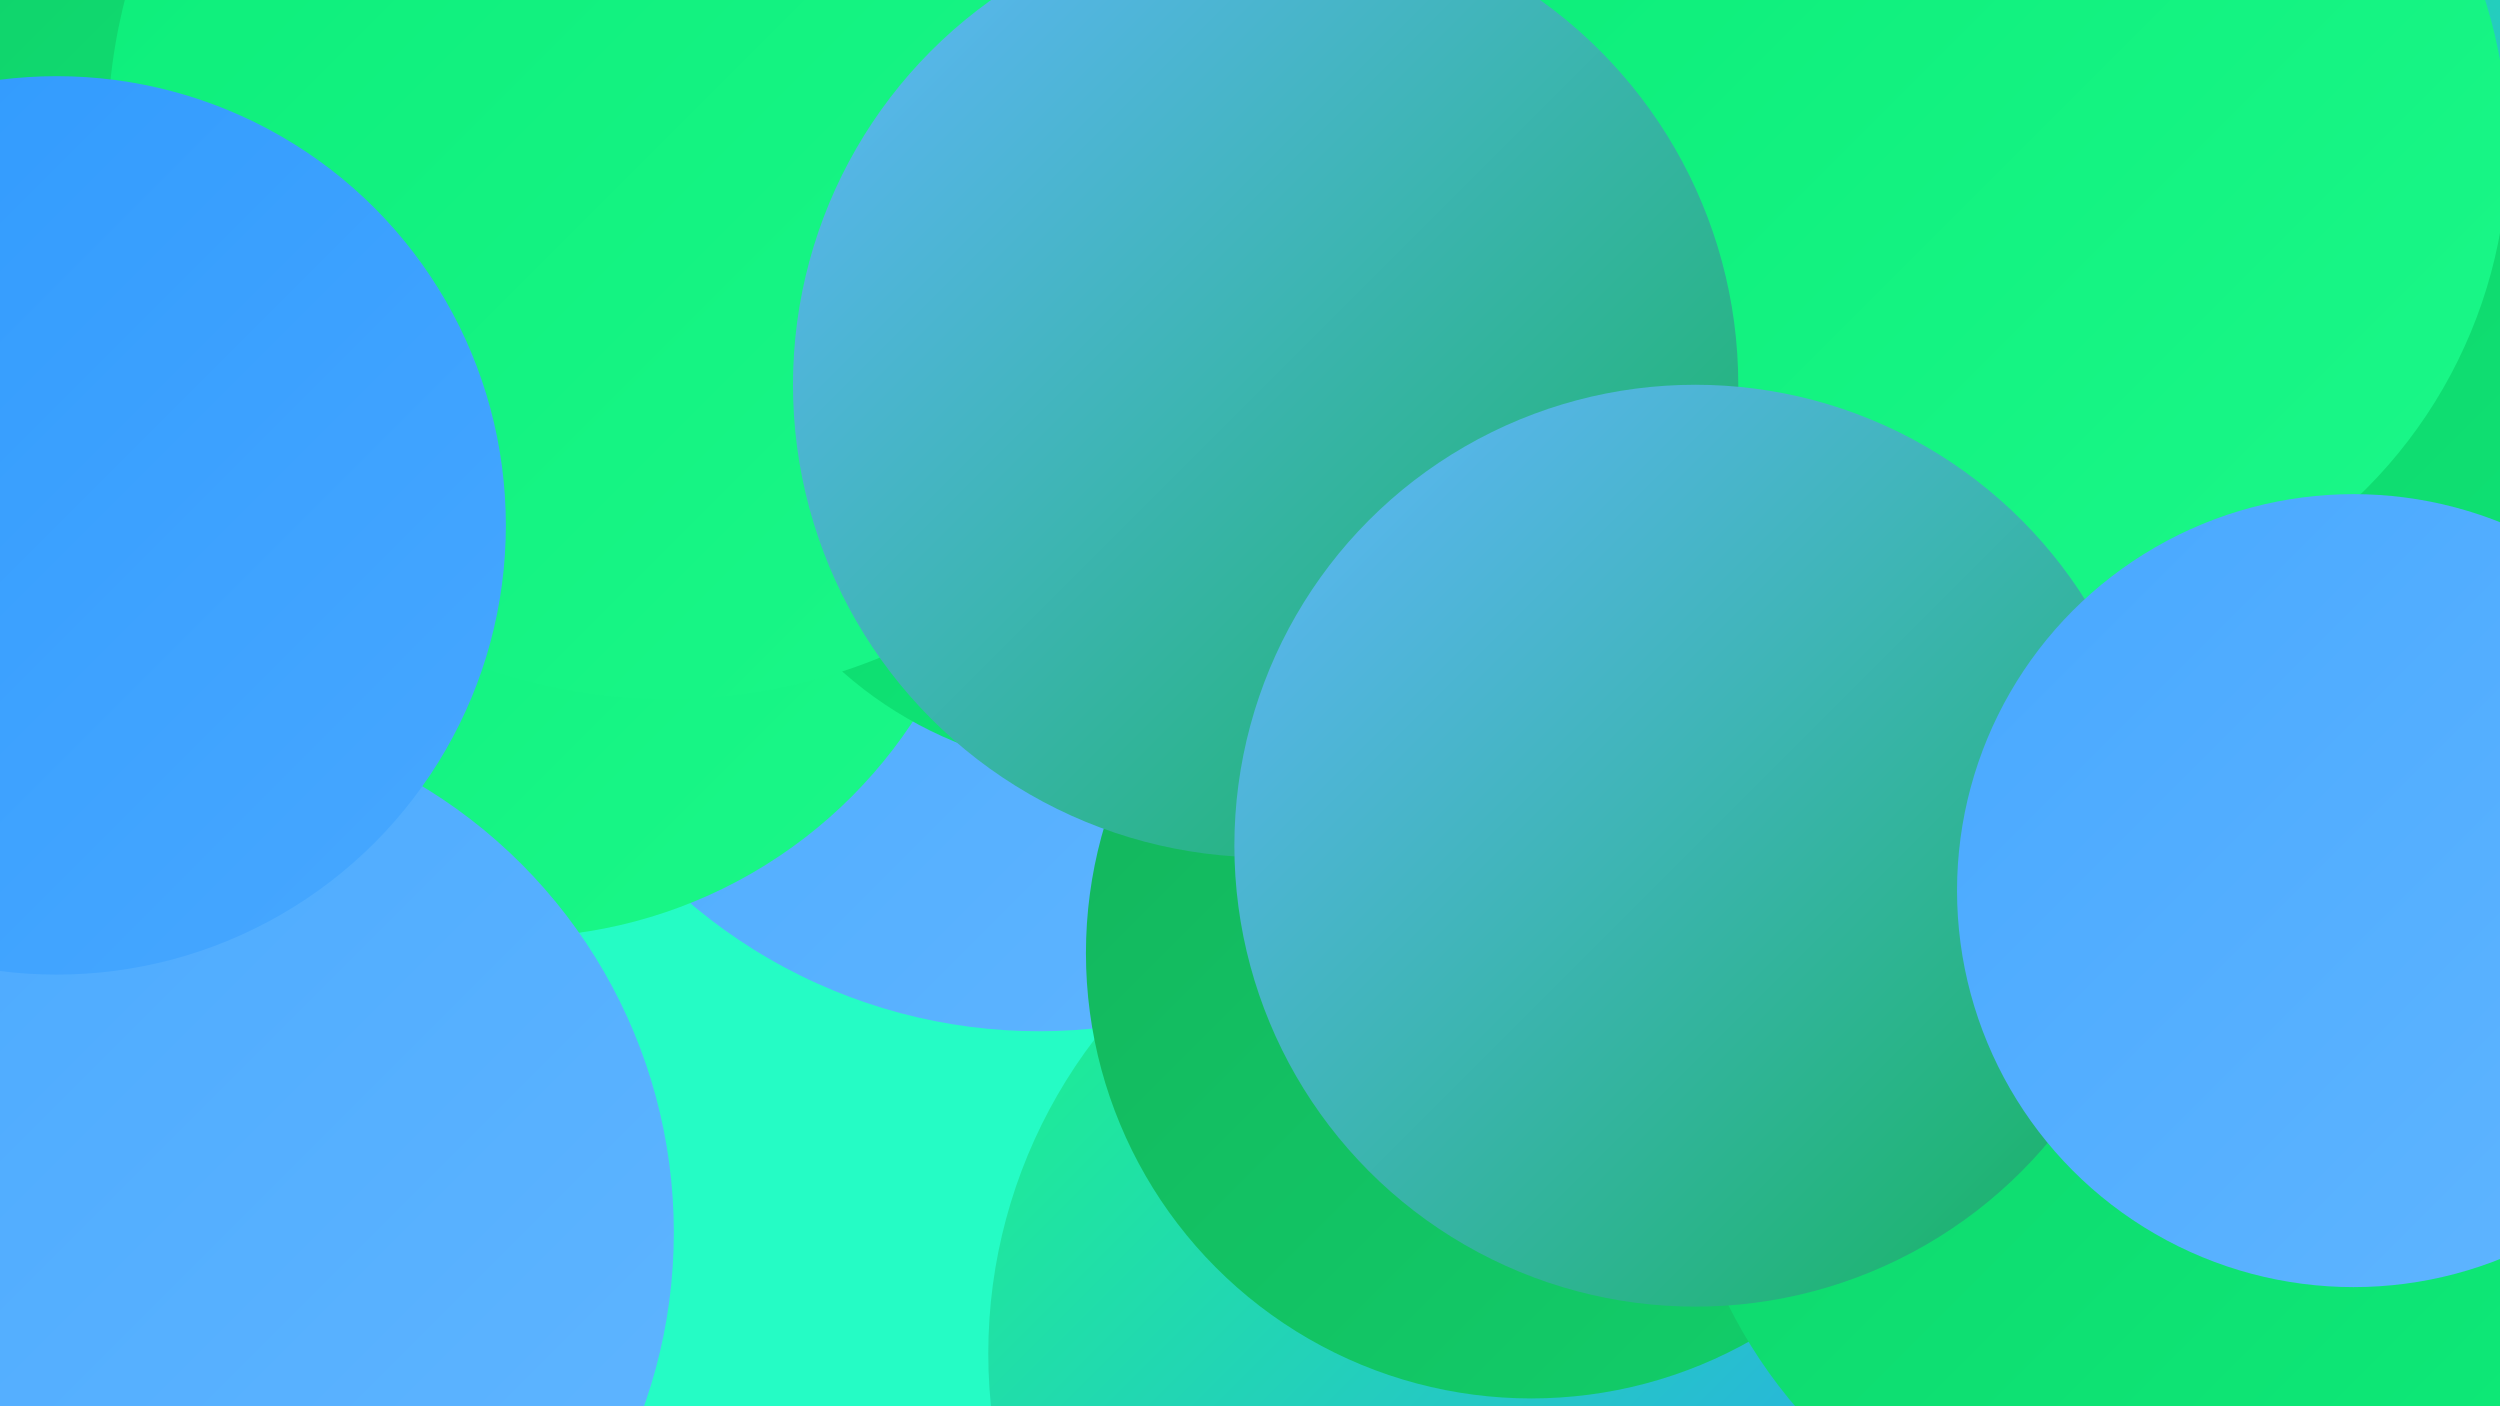
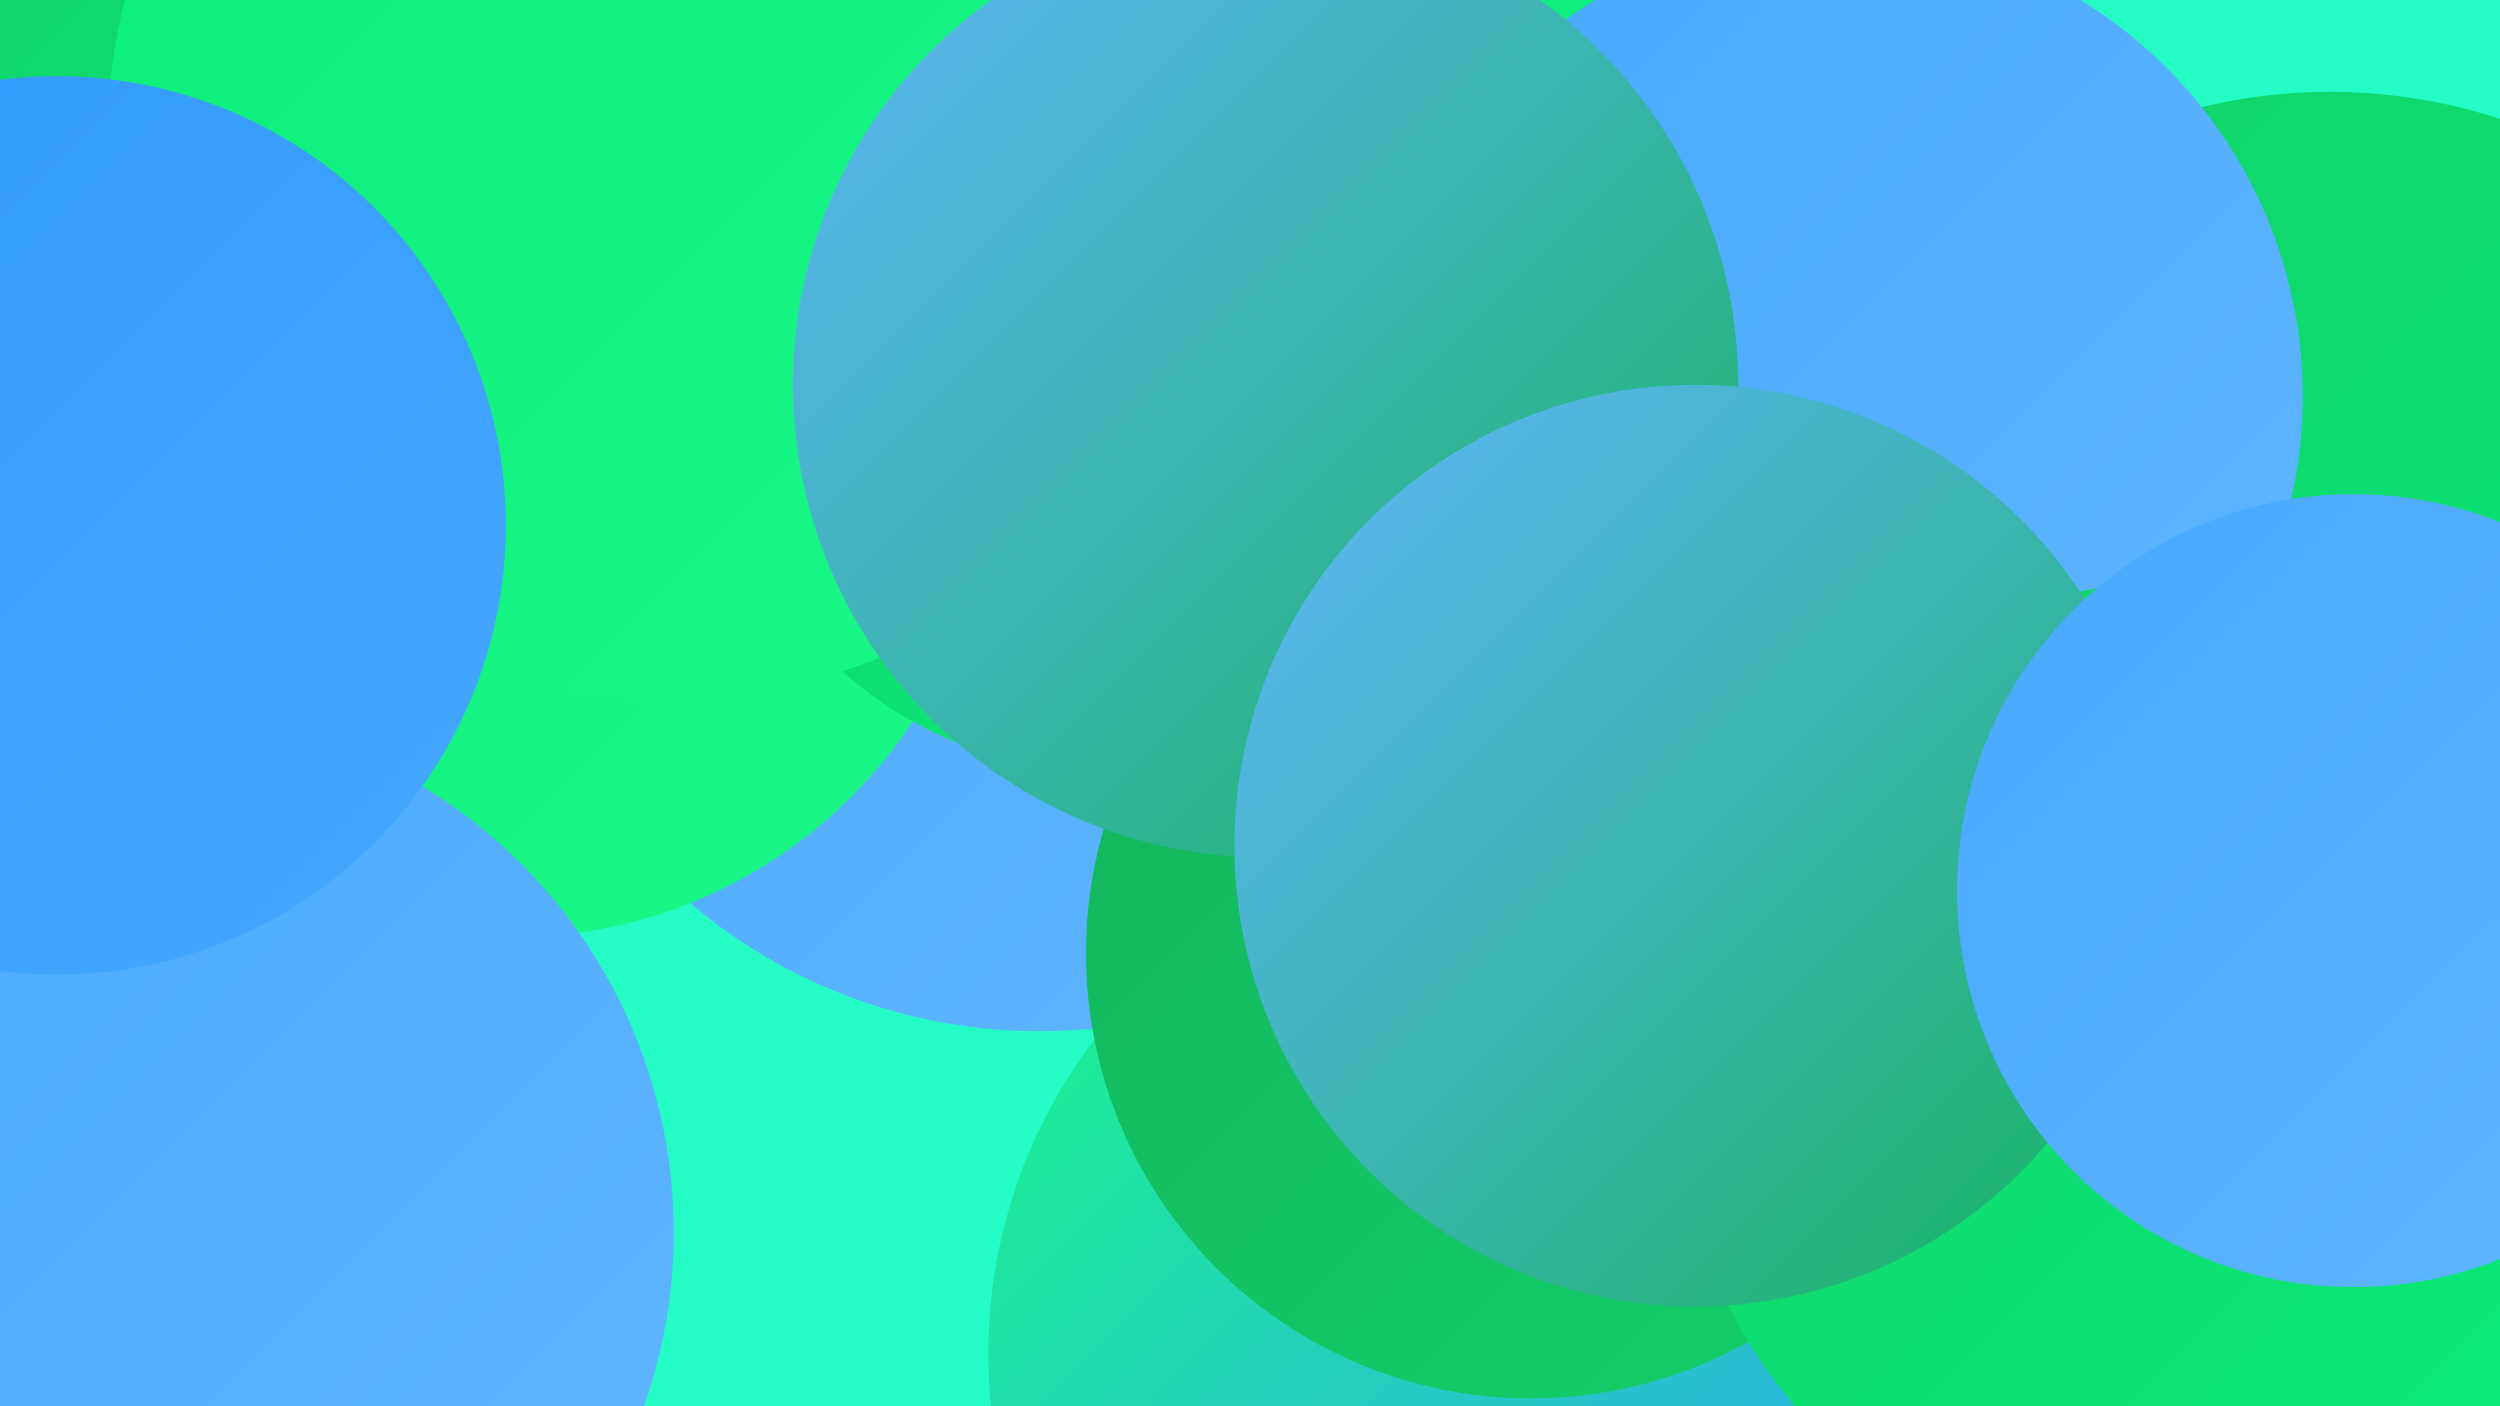
<svg xmlns="http://www.w3.org/2000/svg" width="1280" height="720">
  <defs>
    <linearGradient id="grad0" x1="0%" y1="0%" x2="100%" y2="100%">
      <stop offset="0%" style="stop-color:#14b35c;stop-opacity:1" />
      <stop offset="100%" style="stop-color:#11d06a;stop-opacity:1" />
    </linearGradient>
    <linearGradient id="grad1" x1="0%" y1="0%" x2="100%" y2="100%">
      <stop offset="0%" style="stop-color:#11d06a;stop-opacity:1" />
      <stop offset="100%" style="stop-color:#0ced79;stop-opacity:1" />
    </linearGradient>
    <linearGradient id="grad2" x1="0%" y1="0%" x2="100%" y2="100%">
      <stop offset="0%" style="stop-color:#0ced79;stop-opacity:1" />
      <stop offset="100%" style="stop-color:#1bf889;stop-opacity:1" />
    </linearGradient>
    <linearGradient id="grad3" x1="0%" y1="0%" x2="100%" y2="100%">
      <stop offset="0%" style="stop-color:#1bf889;stop-opacity:1" />
      <stop offset="100%" style="stop-color:#2e99fe;stop-opacity:1" />
    </linearGradient>
    <linearGradient id="grad4" x1="0%" y1="0%" x2="100%" y2="100%">
      <stop offset="0%" style="stop-color:#2e99fe;stop-opacity:1" />
      <stop offset="100%" style="stop-color:#48a8ff;stop-opacity:1" />
    </linearGradient>
    <linearGradient id="grad5" x1="0%" y1="0%" x2="100%" y2="100%">
      <stop offset="0%" style="stop-color:#48a8ff;stop-opacity:1" />
      <stop offset="100%" style="stop-color:#61b6ff;stop-opacity:1" />
    </linearGradient>
    <linearGradient id="grad6" x1="0%" y1="0%" x2="100%" y2="100%">
      <stop offset="0%" style="stop-color:#61b6ff;stop-opacity:1" />
      <stop offset="100%" style="stop-color:#14b35c;stop-opacity:1" />
    </linearGradient>
  </defs>
  <rect width="1280" height="720" fill="#25fcc5" />
  <circle cx="759" cy="672" r="234" fill="url(#grad4)" />
  <circle cx="532" cy="252" r="276" fill="url(#grad5)" />
-   <circle cx="1267" cy="54" r="182" fill="url(#grad3)" />
-   <circle cx="1178" cy="672" r="221" fill="url(#grad1)" />
  <circle cx="1193" cy="327" r="280" fill="url(#grad1)" />
  <circle cx="262" cy="234" r="246" fill="url(#grad2)" />
  <circle cx="771" cy="693" r="265" fill="url(#grad3)" />
  <circle cx="110" cy="155" r="206" fill="url(#grad1)" />
  <circle cx="566" cy="192" r="203" fill="url(#grad1)" />
  <circle cx="342" cy="71" r="287" fill="url(#grad2)" />
  <circle cx="78" cy="631" r="267" fill="url(#grad5)" />
  <circle cx="845" cy="163" r="181" fill="url(#grad2)" />
  <circle cx="784" cy="488" r="228" fill="url(#grad0)" />
  <circle cx="941" cy="203" r="238" fill="url(#grad5)" />
  <circle cx="1114" cy="554" r="256" fill="url(#grad1)" />
-   <circle cx="1036" cy="75" r="248" fill="url(#grad2)" />
  <circle cx="648" cy="197" r="242" fill="url(#grad6)" />
  <circle cx="29" cy="269" r="230" fill="url(#grad4)" />
  <circle cx="868" cy="433" r="236" fill="url(#grad6)" />
  <circle cx="1205" cy="456" r="203" fill="url(#grad5)" />
</svg>